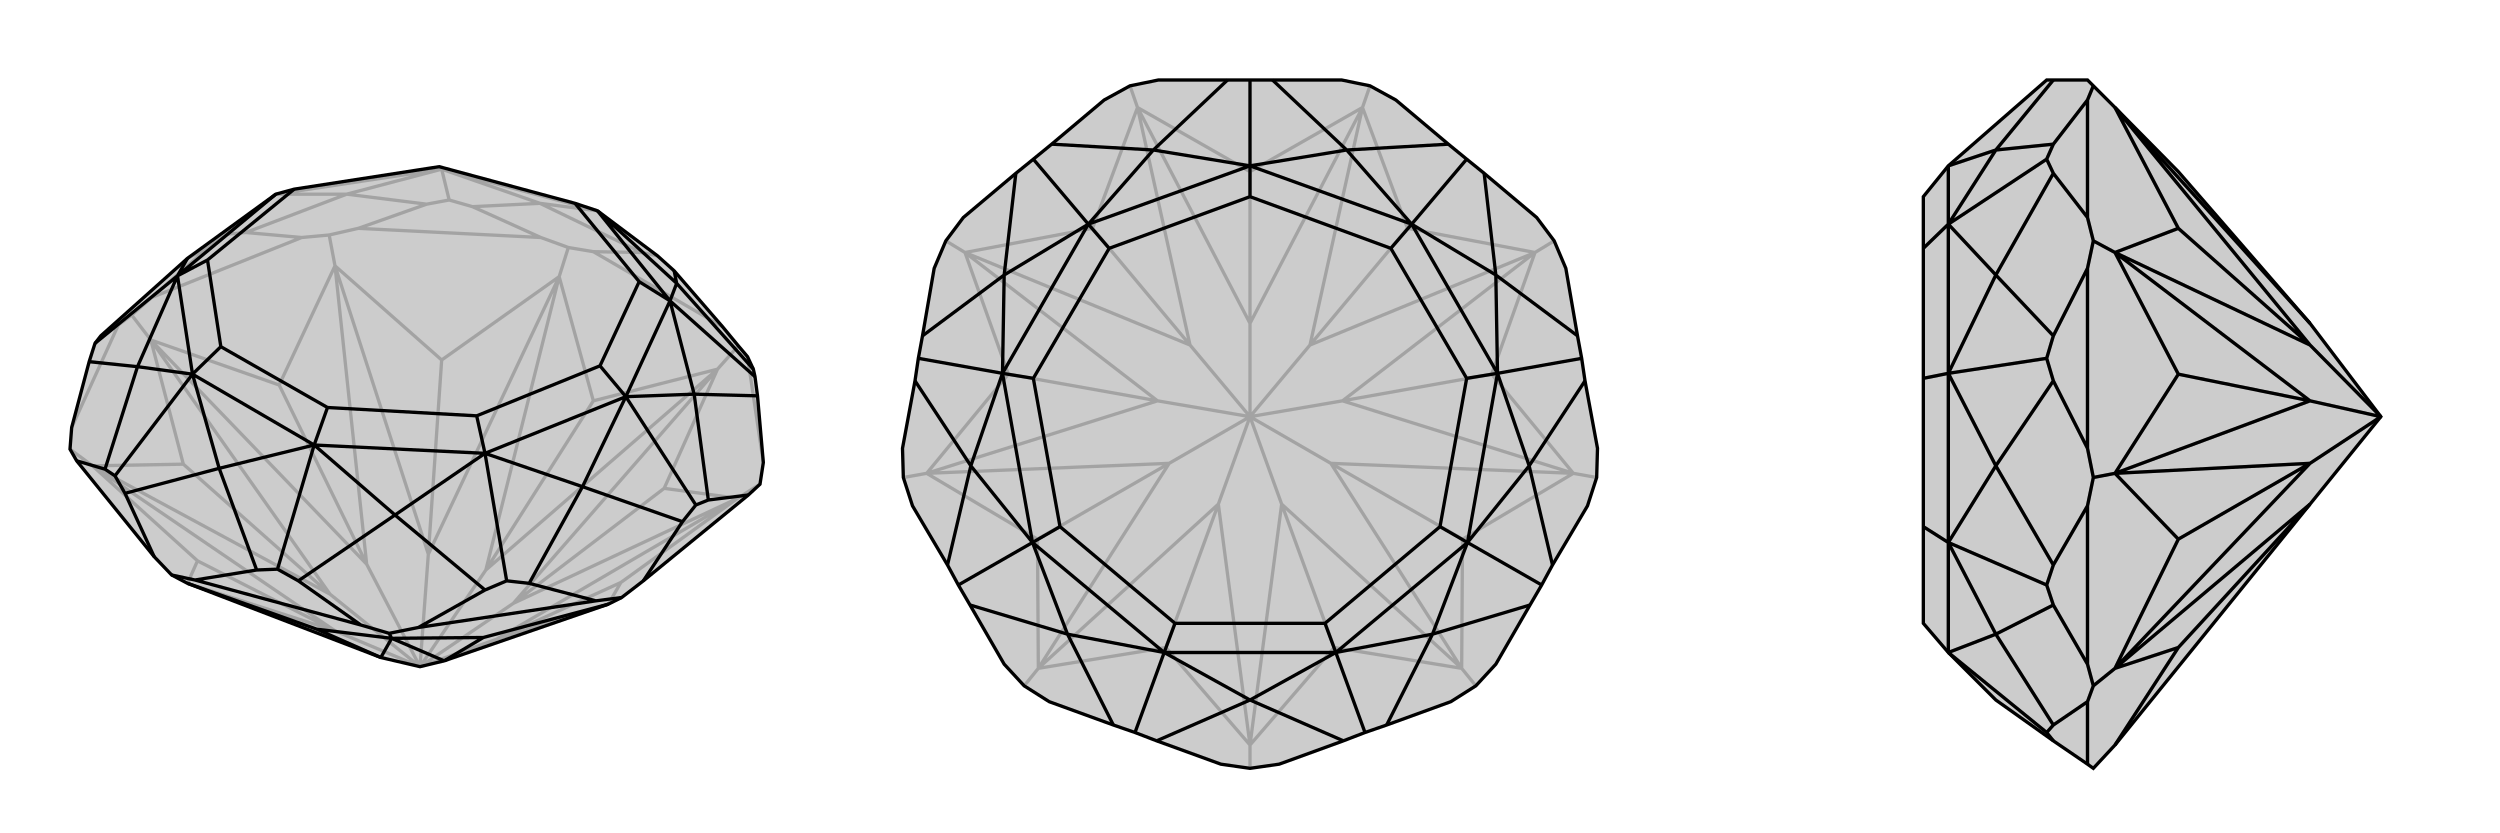
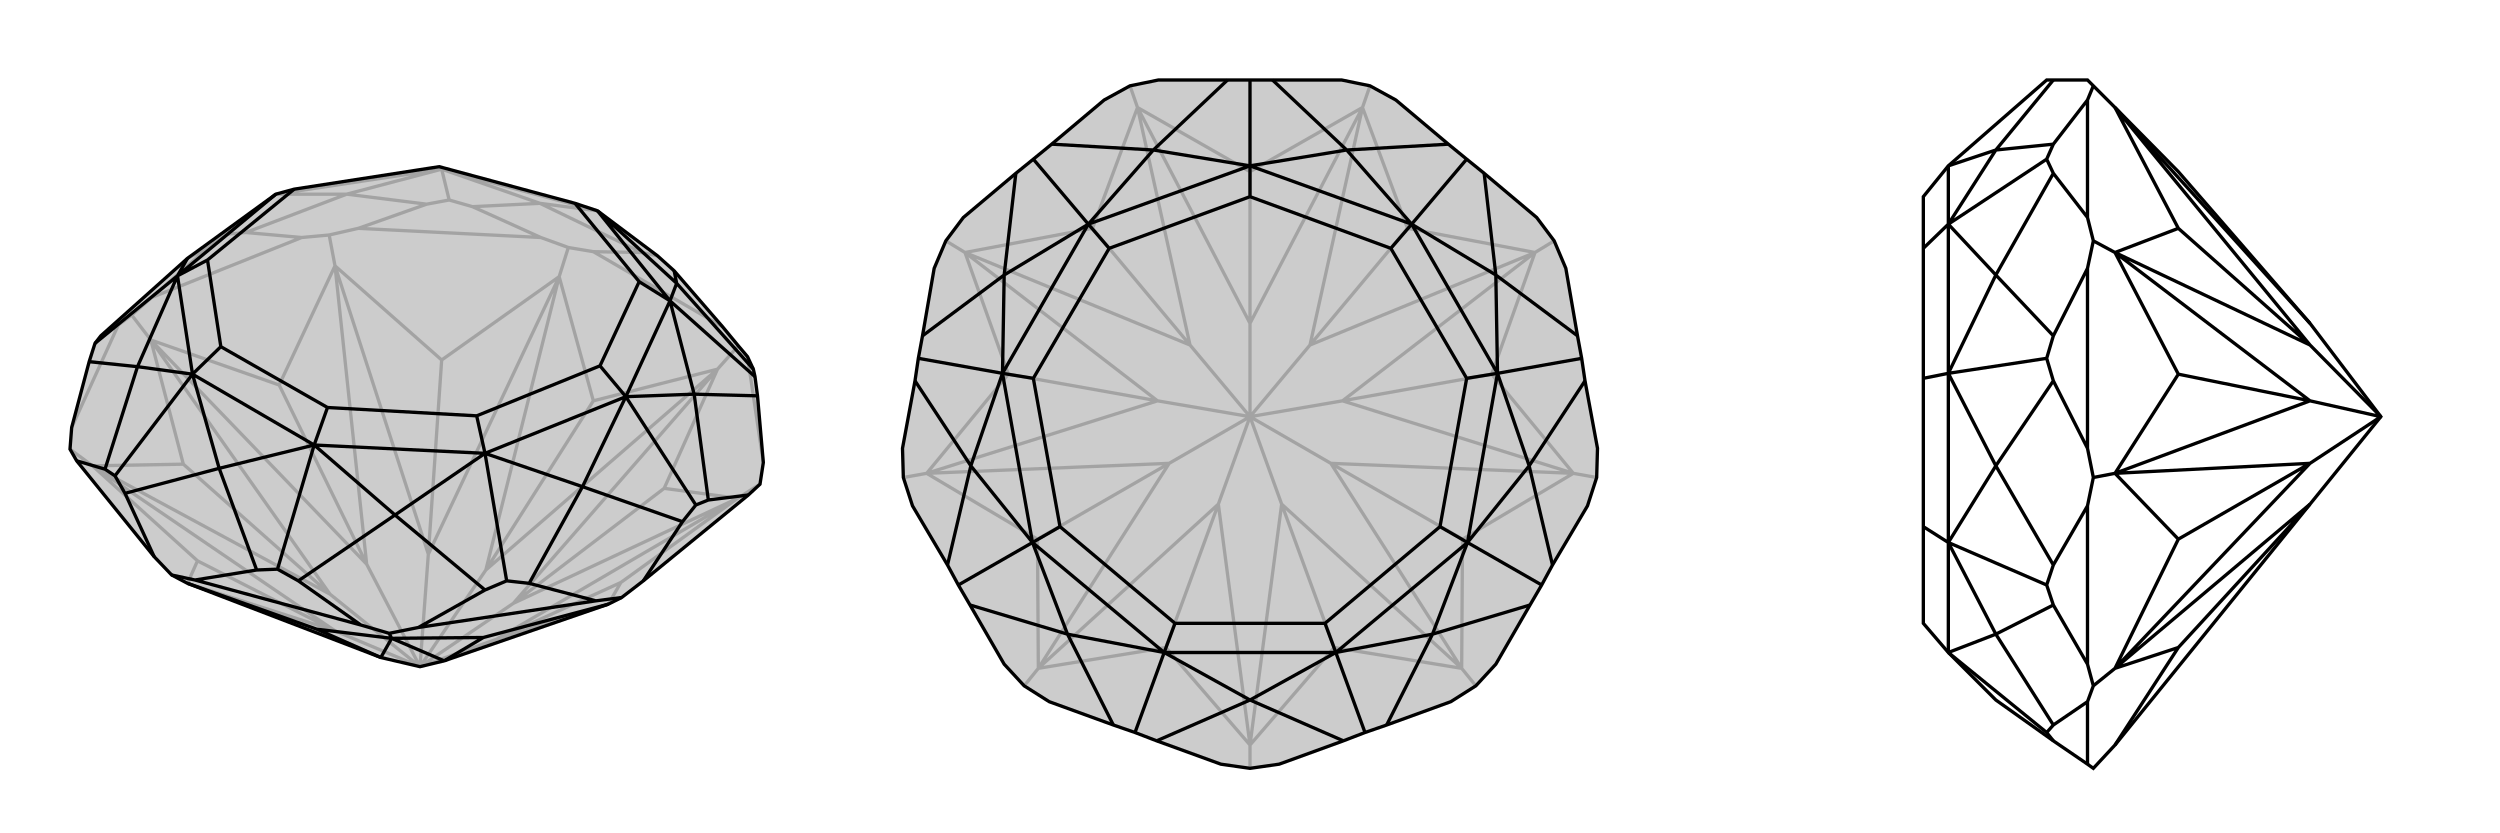
<svg xmlns="http://www.w3.org/2000/svg" viewBox="0 0 3000 1000">
  <g stroke="currentColor" stroke-width="4" fill="none" transform="translate(4 8)">
    <path fill="currentColor" stroke="none" fill-opacity=".2" d="M453,781L221,692L202,682L181,660L88,545L80,531L82,505L103,426L110,404L117,395L221,302L327,225L349,219L523,192L686,236L713,245L785,299L805,317L863,384L882,407L893,420L900,435L902,444L905,467L912,547L908,573L894,586L768,689L742,709L726,717L529,785L500,792z" />
    <path stroke-opacity=".2" d="M893,420L912,547M881,590L908,573M863,384L708,294M857,435L882,407M426,266L645,277M667,324L678,289M178,349L358,277M398,311L391,274M82,505L138,382M177,400L154,370M107,551L80,531M500,792L592,759M500,792L612,716M500,792L579,676M500,792L510,657M500,792L436,669M500,792L398,749M500,792L392,705M726,717L741,691M726,717L592,759M881,590L741,691M592,759L881,590M592,759L741,691M881,590L793,578M881,590L612,716M793,578L857,435M612,716L857,435M612,716L793,578M857,435L708,473M857,435L579,676M667,324L708,473M579,676L667,324M579,676L708,473M667,324L526,424M667,324L510,657M526,424L398,311M510,657L398,311M510,657L526,424M398,311L331,454M398,311L436,669M177,400L331,454M177,400L436,669M436,669L331,454M177,400L216,549M177,400L392,705M107,551L216,549M107,551L392,705M392,705L216,549M107,551L233,665M107,551L398,749M221,692L233,665M221,692L398,749M398,749L233,665M178,349L246,289M138,382L117,395M178,349L154,370M138,382L154,370M426,266L508,237M358,277L291,271M426,266L391,274M358,277L391,274M708,294L766,295M645,277L563,240M708,294L678,289M645,277L678,289M246,289L268,273M246,289L221,302M291,271L268,273M291,271L412,225M268,273L327,225M508,237L535,232M508,237L412,225M563,240L535,232M563,240L644,236M535,232L526,195M766,295L785,299M766,295L644,236M412,225L327,225M412,225L526,195M644,236L526,195M644,236L713,245M327,225L526,195M713,245L526,195M526,195L523,192" />
    <path d="M453,781L221,692L202,682L181,660L88,545L80,531L82,505L103,426L110,404L117,395L221,302L327,225L349,219L523,192L686,236L713,245L785,299L805,317L863,384L882,407L893,420L900,435L902,444L905,467L912,547L908,573L894,586L768,689L742,709L726,717L529,785L500,792z" />
    <path d="M429,742L230,688M711,713L498,745M466,758L463,752M221,692L376,747M376,747L466,758M453,781L466,758M453,781L376,747M466,758L576,757M466,758L529,785M576,757L726,717M529,785L576,757M894,586L846,592M711,713L631,692M768,689L815,618M711,713L742,709M429,742L354,689M498,745L578,700M429,742L463,752M498,745L463,752M230,688L304,676M181,660L146,584M230,688L202,682M88,545L122,555M805,317L808,332M900,435L808,332M905,467L829,465M902,444L800,353M846,592L831,598M846,592L829,465M815,618L831,598M815,618L695,576M831,598L747,468M631,692L604,689M631,692L695,576M578,700L604,689M578,700L470,610M604,689L578,536M354,689L329,675M354,689L470,610M304,676L329,675M304,676L259,554M329,675L373,526M146,584L134,563M146,584L259,554M122,555L134,563M122,555L161,432M134,563L227,441M103,426L161,432M110,404L209,323M808,332L713,245M808,332L800,353M829,465L800,353M829,465L747,468M695,576L747,468M695,576L578,536M470,610L578,536M470,610L373,526M259,554L373,526M259,554L227,441M161,432L227,441M161,432L209,323M221,302L209,323M800,353L713,245M800,353L747,468M800,353L763,330M747,468L578,536M747,468L716,431M578,536L373,526M578,536L568,491M373,526L227,441M373,526L389,481M227,441L209,323M227,441L261,408M209,323L327,225M209,323L245,304M763,330L686,236M763,330L716,431M716,431L568,491M568,491L389,481M389,481L261,408M261,408L245,304M245,304L349,219" />
  </g>
  <g stroke="currentColor" stroke-width="4" fill="none" transform="translate(1000 0)">
    <path fill="currentColor" stroke="none" fill-opacity=".2" d="M644,103L610,96L527,96L500,96L473,96L390,96L356,103L325,120L262,173L240,191L219,208L156,261L135,289L121,322L107,403L102,430L98,457L83,538L84,573L95,607L137,678L150,702L164,726L205,797L229,823L259,842L336,870L362,879L388,889L465,917L500,922L535,917L612,889L638,879L664,870L741,842L771,823L795,797L836,726L850,702L863,678L905,607L916,573L917,538L902,457L898,430L893,403L879,322L865,289L844,261L781,208L760,191L738,173L675,120z" />
    <path stroke-opacity=".2" d="M754,802L771,823M888,568L916,573M842,303L865,289M635,129L644,103M365,129L356,103M158,303L135,289M112,568L84,573M500,894L500,922M246,802L229,823M500,500L538,605M500,500L597,556M500,500L611,481M500,500L572,414M500,500L500,388M500,500L428,414M500,500L389,481M500,500L462,605M500,500L403,556M500,894L601,777M500,894L538,605M601,777L754,802M538,605L754,802M538,605L601,777M754,802L755,647M754,802L597,556M755,647L888,568M597,556L888,568M597,556L755,647M888,568L790,449M888,568L611,481M842,303L790,449M611,481L842,303M611,481L790,449M842,303L689,274M842,303L572,414M689,274L635,129M572,414L635,129M572,414L689,274M635,129L500,206M635,129L500,388M365,129L500,206M500,388L365,129M500,388L500,206M365,129L311,274M365,129L428,414M311,274L158,303M428,414L158,303M428,414L311,274M158,303L210,449M158,303L389,481M112,568L210,449M112,568L389,481M389,481L210,449M112,568L245,647M112,568L403,556M246,802L245,647M246,802L403,556M403,556L245,647M246,802L399,777M246,802L462,605M500,894L399,777M500,894L462,605M462,605L399,777" />
    <path d="M644,103L610,96L527,96L500,96L473,96L390,96L356,103L325,120L262,173L240,191L219,208L156,261L135,289L121,322L107,403L102,430L98,457L83,538L84,573L95,607L137,678L150,702L164,726L205,797L229,823L259,842L336,870L362,879L388,889L465,917L500,922L535,917L612,889L638,879L664,870L741,842L771,823L795,797L836,726L850,702L863,678L905,607L916,573L917,538L902,457L898,430L893,403L879,322L865,289L844,261L781,208L760,191L738,173L675,120z" />
    <path d="M527,96L616,180M738,173L616,180M781,208L795,330M760,191L694,269M893,403L795,330M902,457L835,559M898,430L797,448M863,678L835,559M836,726L719,761M850,702L761,651M664,870L719,761M612,889L500,840M638,879L603,783M388,889L500,840M336,870L281,761M362,879L397,783M164,726L281,761M137,678L165,559M150,702L239,651M98,457L165,559M107,403L205,330M102,430L203,448M219,208L205,330M262,173L384,180M240,191L306,269M473,96L384,180M500,96L500,199M616,180L500,199M616,180L694,269M795,330L694,269M795,330L797,448M835,559L797,448M835,559L761,651M719,761L761,651M719,761L603,783M500,840L603,783M500,840L397,783M281,761L397,783M281,761L239,651M165,559L239,651M165,559L203,448M205,330L203,448M205,330L306,269M384,180L306,269M384,180L500,199M694,269L500,199M694,269L797,448M694,269L669,298M797,448L761,651M797,448L760,454M761,651L603,783M761,651L728,632M603,783L397,783M603,783L590,748M397,783L239,651M397,783L410,748M239,651L203,448M239,651L272,632M203,448L306,269M203,448L240,454M500,199L306,269M500,199L500,236M306,269L331,298M669,298L500,236M669,298L760,454M760,454L728,632M728,632L590,748M590,748L410,748M410,748L272,632M272,632L240,454M240,454L331,298M500,236L331,298" />
  </g>
  <g stroke="currentColor" stroke-width="4" fill="none" transform="translate(2000 0)">
-     <path fill="currentColor" stroke="none" fill-opacity=".2" d="M772,605L538,894L512,922L505,917L464,889L395,840L338,783L308,748L308,632L308,454L308,298L308,236L338,199L456,96L464,96L505,96L512,103L538,129L614,206L772,388L857,500z" />
-     <path stroke-opacity=".2" d="M505,261L505,120M505,538L505,322M538,303L512,289M505,797L505,607M538,568L512,573M505,917L505,842M538,802L512,823M857,500L772,414M857,500L772,481M857,500L772,556M772,388L538,129M538,129L614,274M538,129L772,414M614,274L538,303M772,414L538,303M772,414L614,274M538,303L614,449M538,303L772,481M538,568L614,449M538,568L772,481M772,481L614,449M538,568L614,647M538,568L772,556M538,802L614,647M538,802L772,556M772,556L614,647M538,802L614,777M538,802L772,605M538,894L614,777M772,605L614,777M505,797L464,726M505,842L464,870M505,797L512,823M505,842L512,823M505,538L464,457M505,607L464,678M505,538L512,573M505,607L512,573M505,261L464,208M505,322L464,403M505,261L512,289M505,322L512,289M505,120L464,173M505,120L512,103M464,889L456,879M464,870L456,879M464,870L395,761M456,879L338,783M464,726L456,702M464,726L395,761M464,678L456,702M464,678L395,559M456,702L338,651M464,457L456,430M464,457L395,559M464,403L456,430M464,403L395,330M456,430L338,448M464,208L456,191M464,208L395,330M464,173L456,191M464,173L395,180M456,191L338,269M464,96L395,180M395,761L338,783M395,761L338,651M395,559L338,651M395,559L338,448M395,330L338,448M395,330L338,269M395,180L338,269M395,180L338,199M338,783L338,651M338,651L338,448M338,651L308,632M338,448L338,269M338,448L308,454M338,199L338,269M338,269L308,298" />
    <path d="M772,605L538,894L512,922L505,917L464,889L395,840L338,783L308,748L308,632L308,454L308,298L308,236L338,199L456,96L464,96L505,96L512,103L538,129L614,206L772,388L857,500z" />
    <path d="M505,842L505,917M505,607L505,797M538,802L512,823M505,322L505,538M538,568L512,573M505,120L505,261M538,303L512,289M857,500L772,556M857,500L772,481M857,500L772,414M538,894L614,777M614,777L538,802M772,605L538,802M772,605L614,777M538,802L614,647M538,802L772,556M614,647L538,568M772,556L538,568M772,556L614,647M538,568L614,449M538,568L772,481M538,303L614,449M772,481L538,303M772,481L614,449M538,303L614,274M538,303L772,414M614,274L538,129M772,414L538,129M772,414L614,274M538,129L772,388M505,120L464,173M505,120L512,103M505,322L464,403M505,261L464,208M505,322L512,289M505,261L512,289M505,607L464,678M505,538L464,457M505,607L512,573M505,538L512,573M505,842L464,870M505,797L464,726M505,842L512,823M505,797L512,823M464,96L395,180M464,173L456,191M464,173L395,180M464,208L456,191M464,208L395,330M456,191L338,269M464,403L456,430M464,403L395,330M464,457L456,430M464,457L395,559M456,430L338,448M464,678L456,702M464,678L395,559M464,726L456,702M464,726L395,761M456,702L338,651M464,870L456,879M464,870L395,761M464,889L456,879M456,879L338,783M395,180L338,199M395,180L338,269M395,330L338,269M395,330L338,448M395,559L338,448M395,559L338,651M395,761L338,651M395,761L338,783M338,269L338,199M338,269L338,448M338,269L308,298M338,448L338,651M338,448L308,454M338,651L338,783M338,651L308,632" />
  </g>
</svg>